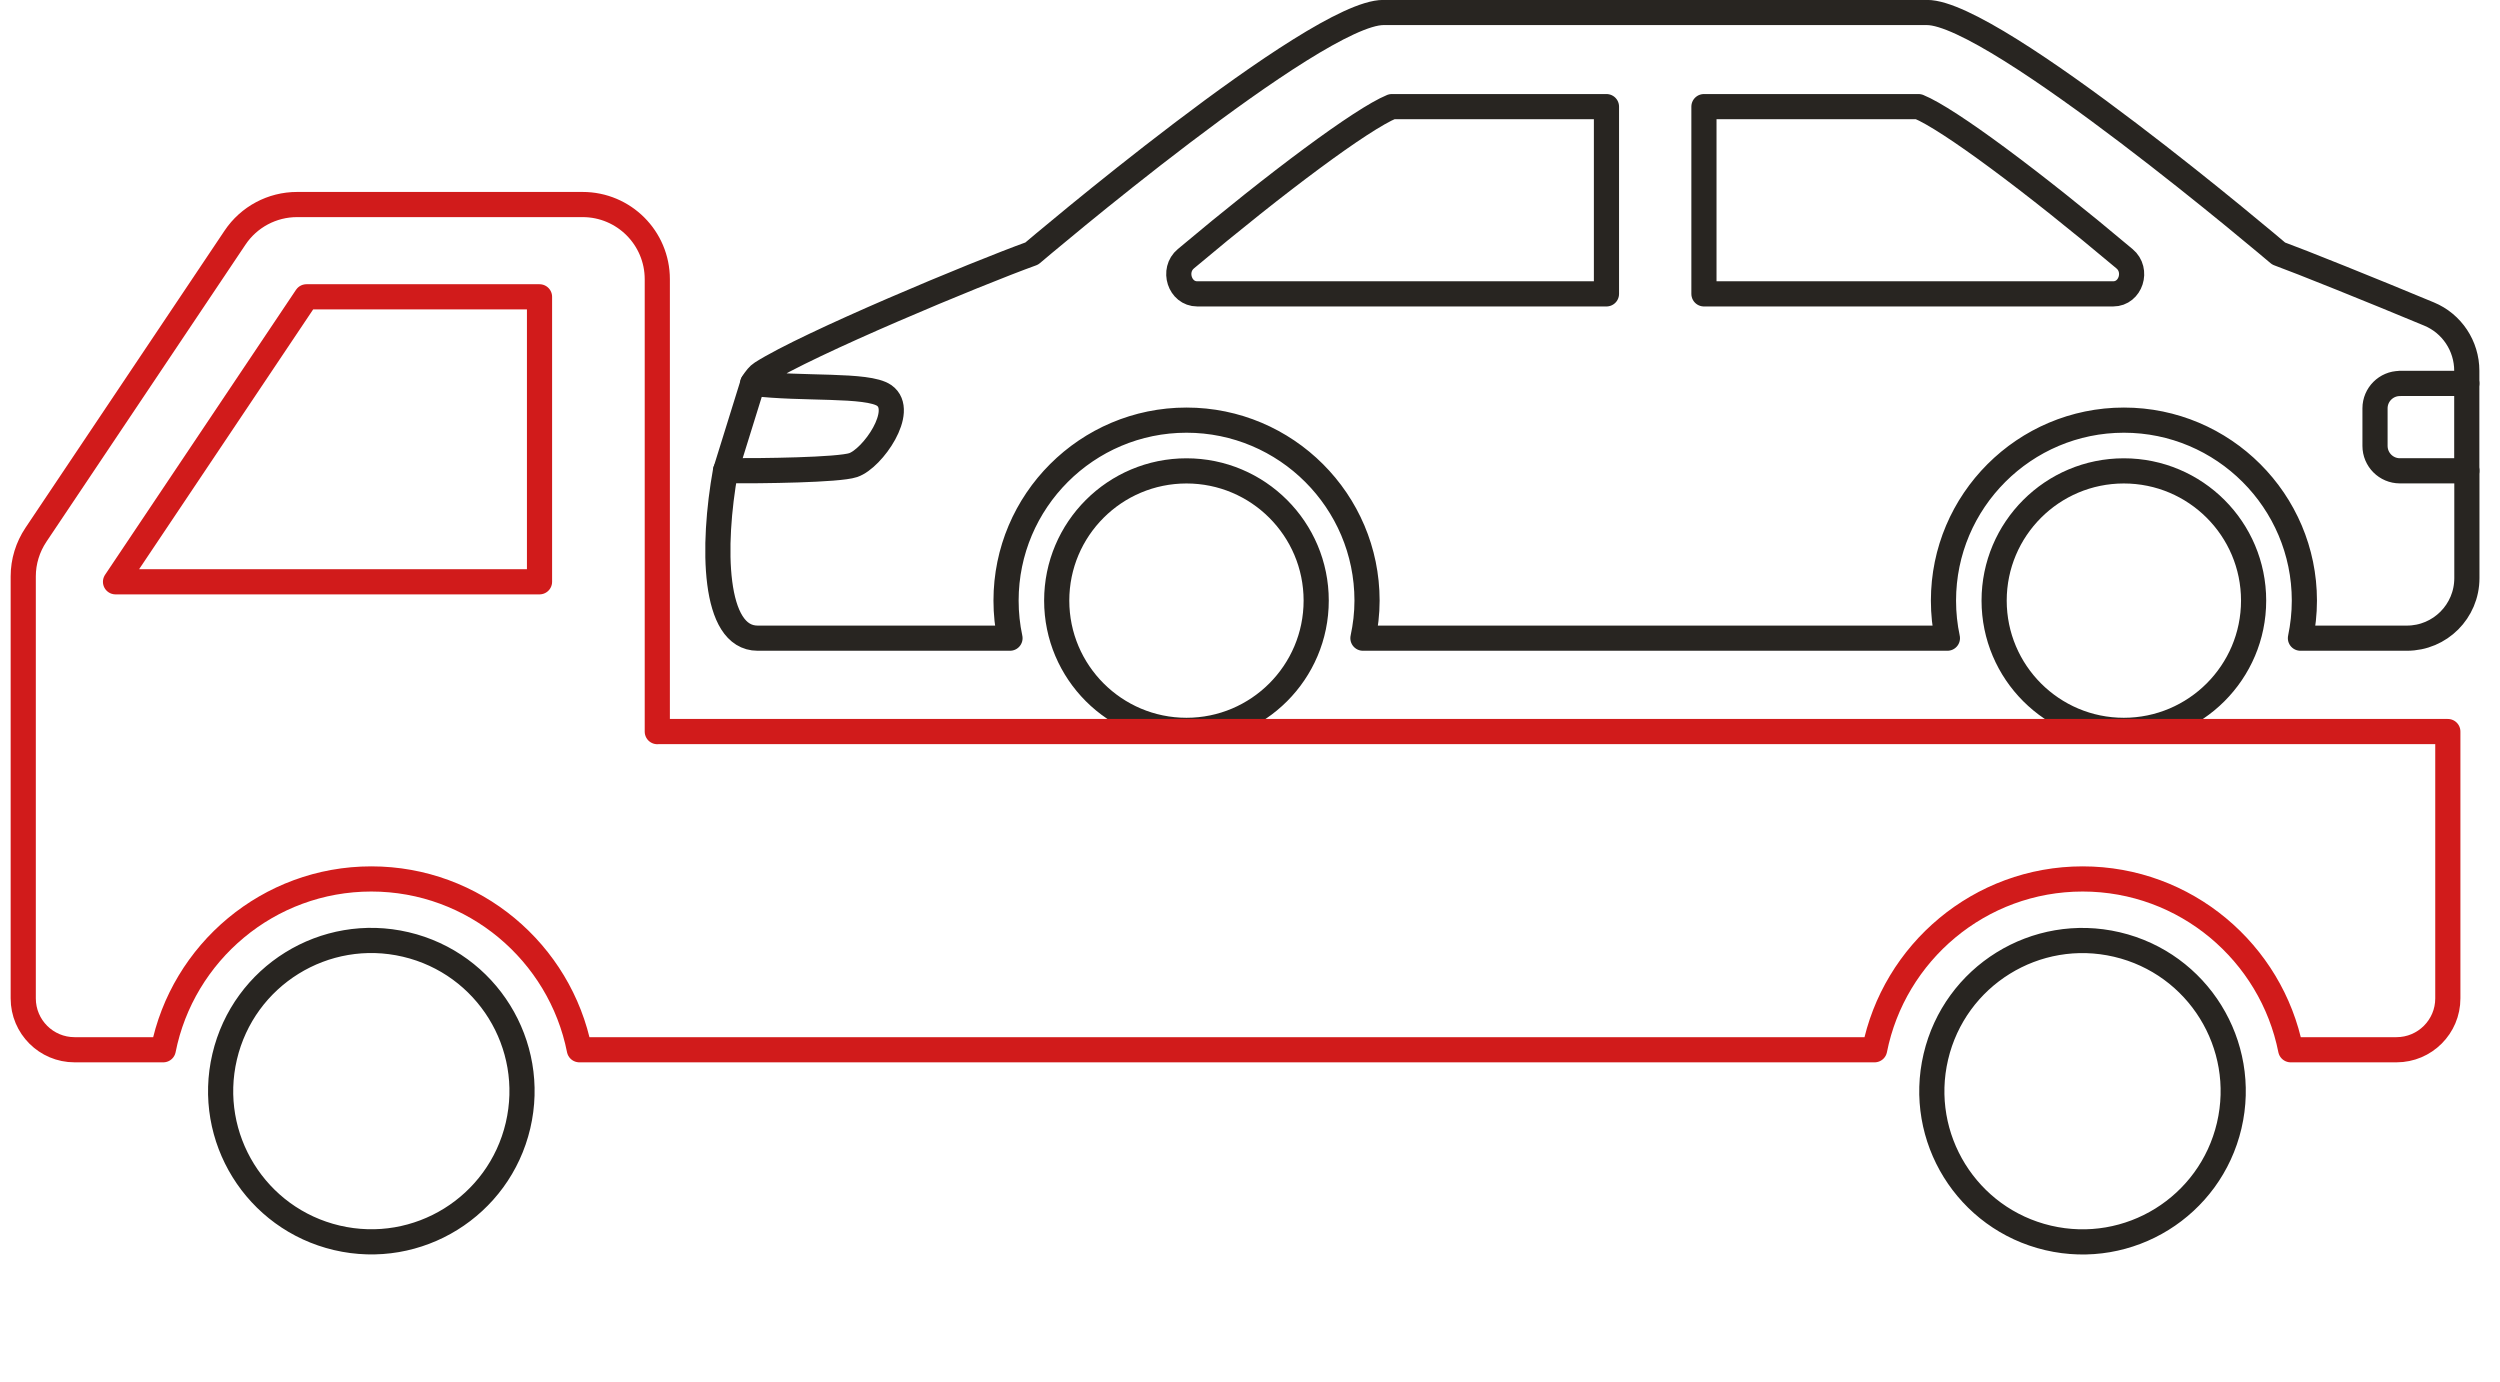
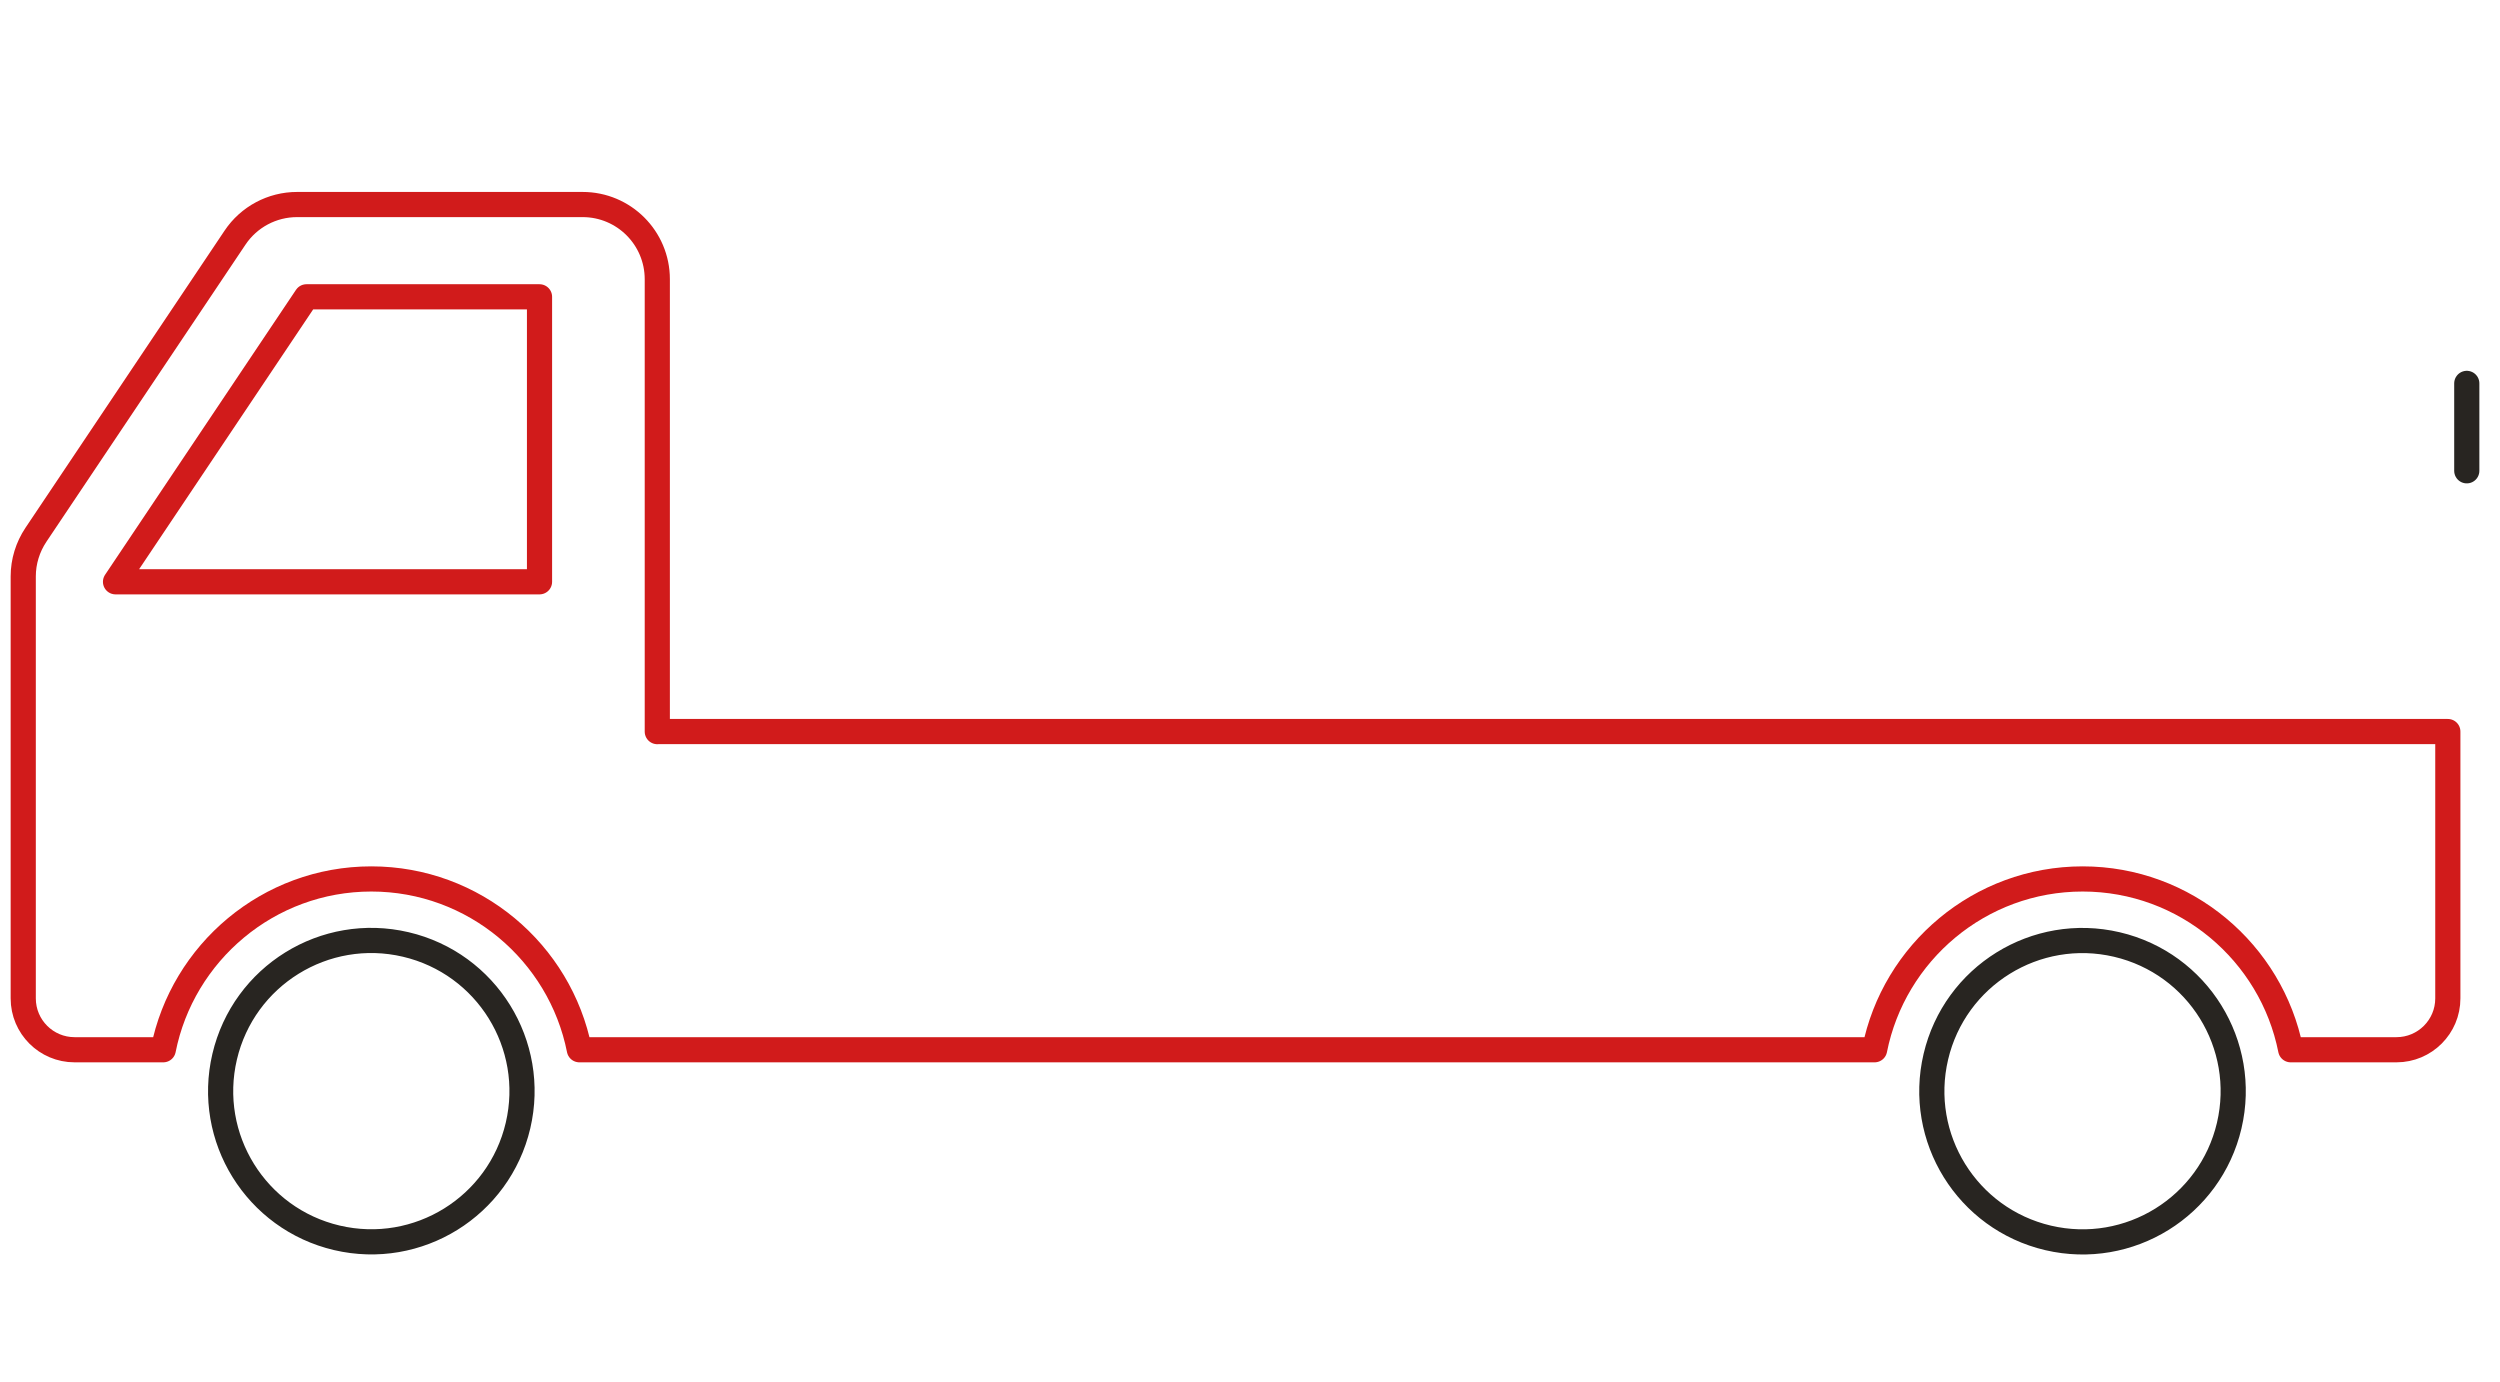
<svg xmlns="http://www.w3.org/2000/svg" id="Ebene_3" viewBox="0 0 298 164.74">
  <defs>
    <style>
      .cls-1 {
        stroke: #d11b1b;
      }

      .cls-1, .cls-2 {
        fill: none;
        stroke-linecap: round;
        stroke-linejoin: round;
        stroke-width: 3px;
      }

      .cls-2 {
        stroke: #282521;
      }
    </style>
  </defs>
  <g>
-     <path class="cls-2" d="M156.89,71.59c0,8.54-6.93,15.47-15.46,15.47s-15.47-6.93-15.47-15.47,6.93-15.46,15.47-15.46,15.46,6.93,15.46,15.46h0Z" />
-     <path class="cls-2" d="M237.7,71.59c0,8.54,6.93,15.47,15.46,15.47s15.47-6.93,15.47-15.47-6.93-15.46-15.47-15.46-15.46,6.93-15.46,15.46h0Z" />
-     <path class="cls-2" d="M286.05,45.7h7.99v-1.51c0-2.95-1.77-5.63-4.5-6.76-6.69-2.79-15.35-6.27-17.93-7.21,0,0-33.78-28.73-41.91-28.73h-64.8c-8.13,0-41.91,28.73-41.91,28.73-6.56,2.37-26.73,10.75-32.22,14.26-.34.21-.68.63-1.05,1.21,5.91.74,13.67.06,15.68,1.45,2.58,1.82-1.37,7.51-3.7,8.3-1.76.59-10.85.7-15.22.67-1.63,9.05-1.48,19.96,3.83,19.96h30.08c-.31-1.44-.47-2.95-.47-4.48,0-11.87,9.65-21.51,21.51-21.51s21.52,9.64,21.52,21.51c0,1.54-.18,3.04-.49,4.48h69.67c-.31-1.44-.47-2.95-.47-4.48,0-11.87,9.66-21.51,21.51-21.51s21.51,9.64,21.51,21.51c0,1.54-.17,3.04-.47,4.48h12.69c3.95,0,7.15-3.2,7.15-7.16v-12.79h-7.99c-1.63,0-2.96-1.33-2.96-2.97v-4.48c0-1.63,1.33-2.96,2.96-2.96ZM142.71,35.03c-2.08,0-3-2.82-1.35-4.19,10.91-9.17,20.98-16.66,24.55-18.13h25.58v22.32h-48.78ZM251.88,35.03h-48.77V12.71h25.58c3.59,1.47,13.64,8.95,24.55,18.13,1.65,1.37.74,4.19-1.35,4.19Z" />
-     <line class="cls-2" x1="86.49" y1="56.12" x2="89.73" y2="45.7" />
    <line class="cls-2" x1="294.04" y1="56.12" x2="294.04" y2="45.7" />
  </g>
  <g>
    <path class="cls-1" d="M78.35,87.21v-53.93c0-4.91-3.98-8.9-8.9-8.9h-34.04c-2.97,0-5.74,1.48-7.39,3.94L4.28,63.75c-.98,1.47-1.51,3.19-1.51,4.95v24.62s0,0,0,0v25.69c0,3.38,2.74,6.12,6.12,6.12h10.57c2.3-11.59,12.54-20.36,24.8-20.36s22.5,8.77,24.8,20.36h154.39c2.3-11.59,12.54-20.36,24.8-20.36s22.5,8.77,24.8,20.36h12.61c3.38,0,6.12-2.74,6.12-6.12v-31.81H78.35ZM36.53,35.38h27.78v33.97H13.77l22.76-33.97Z" />
    <circle class="cls-2" cx="44.26" cy="130.07" r="17.96" transform="translate(-92.48 143.43) rotate(-76.79)" />
    <circle class="cls-2" cx="248.24" cy="130.07" r="17.96" transform="translate(64.88 342.02) rotate(-76.79)" />
  </g>
</svg>